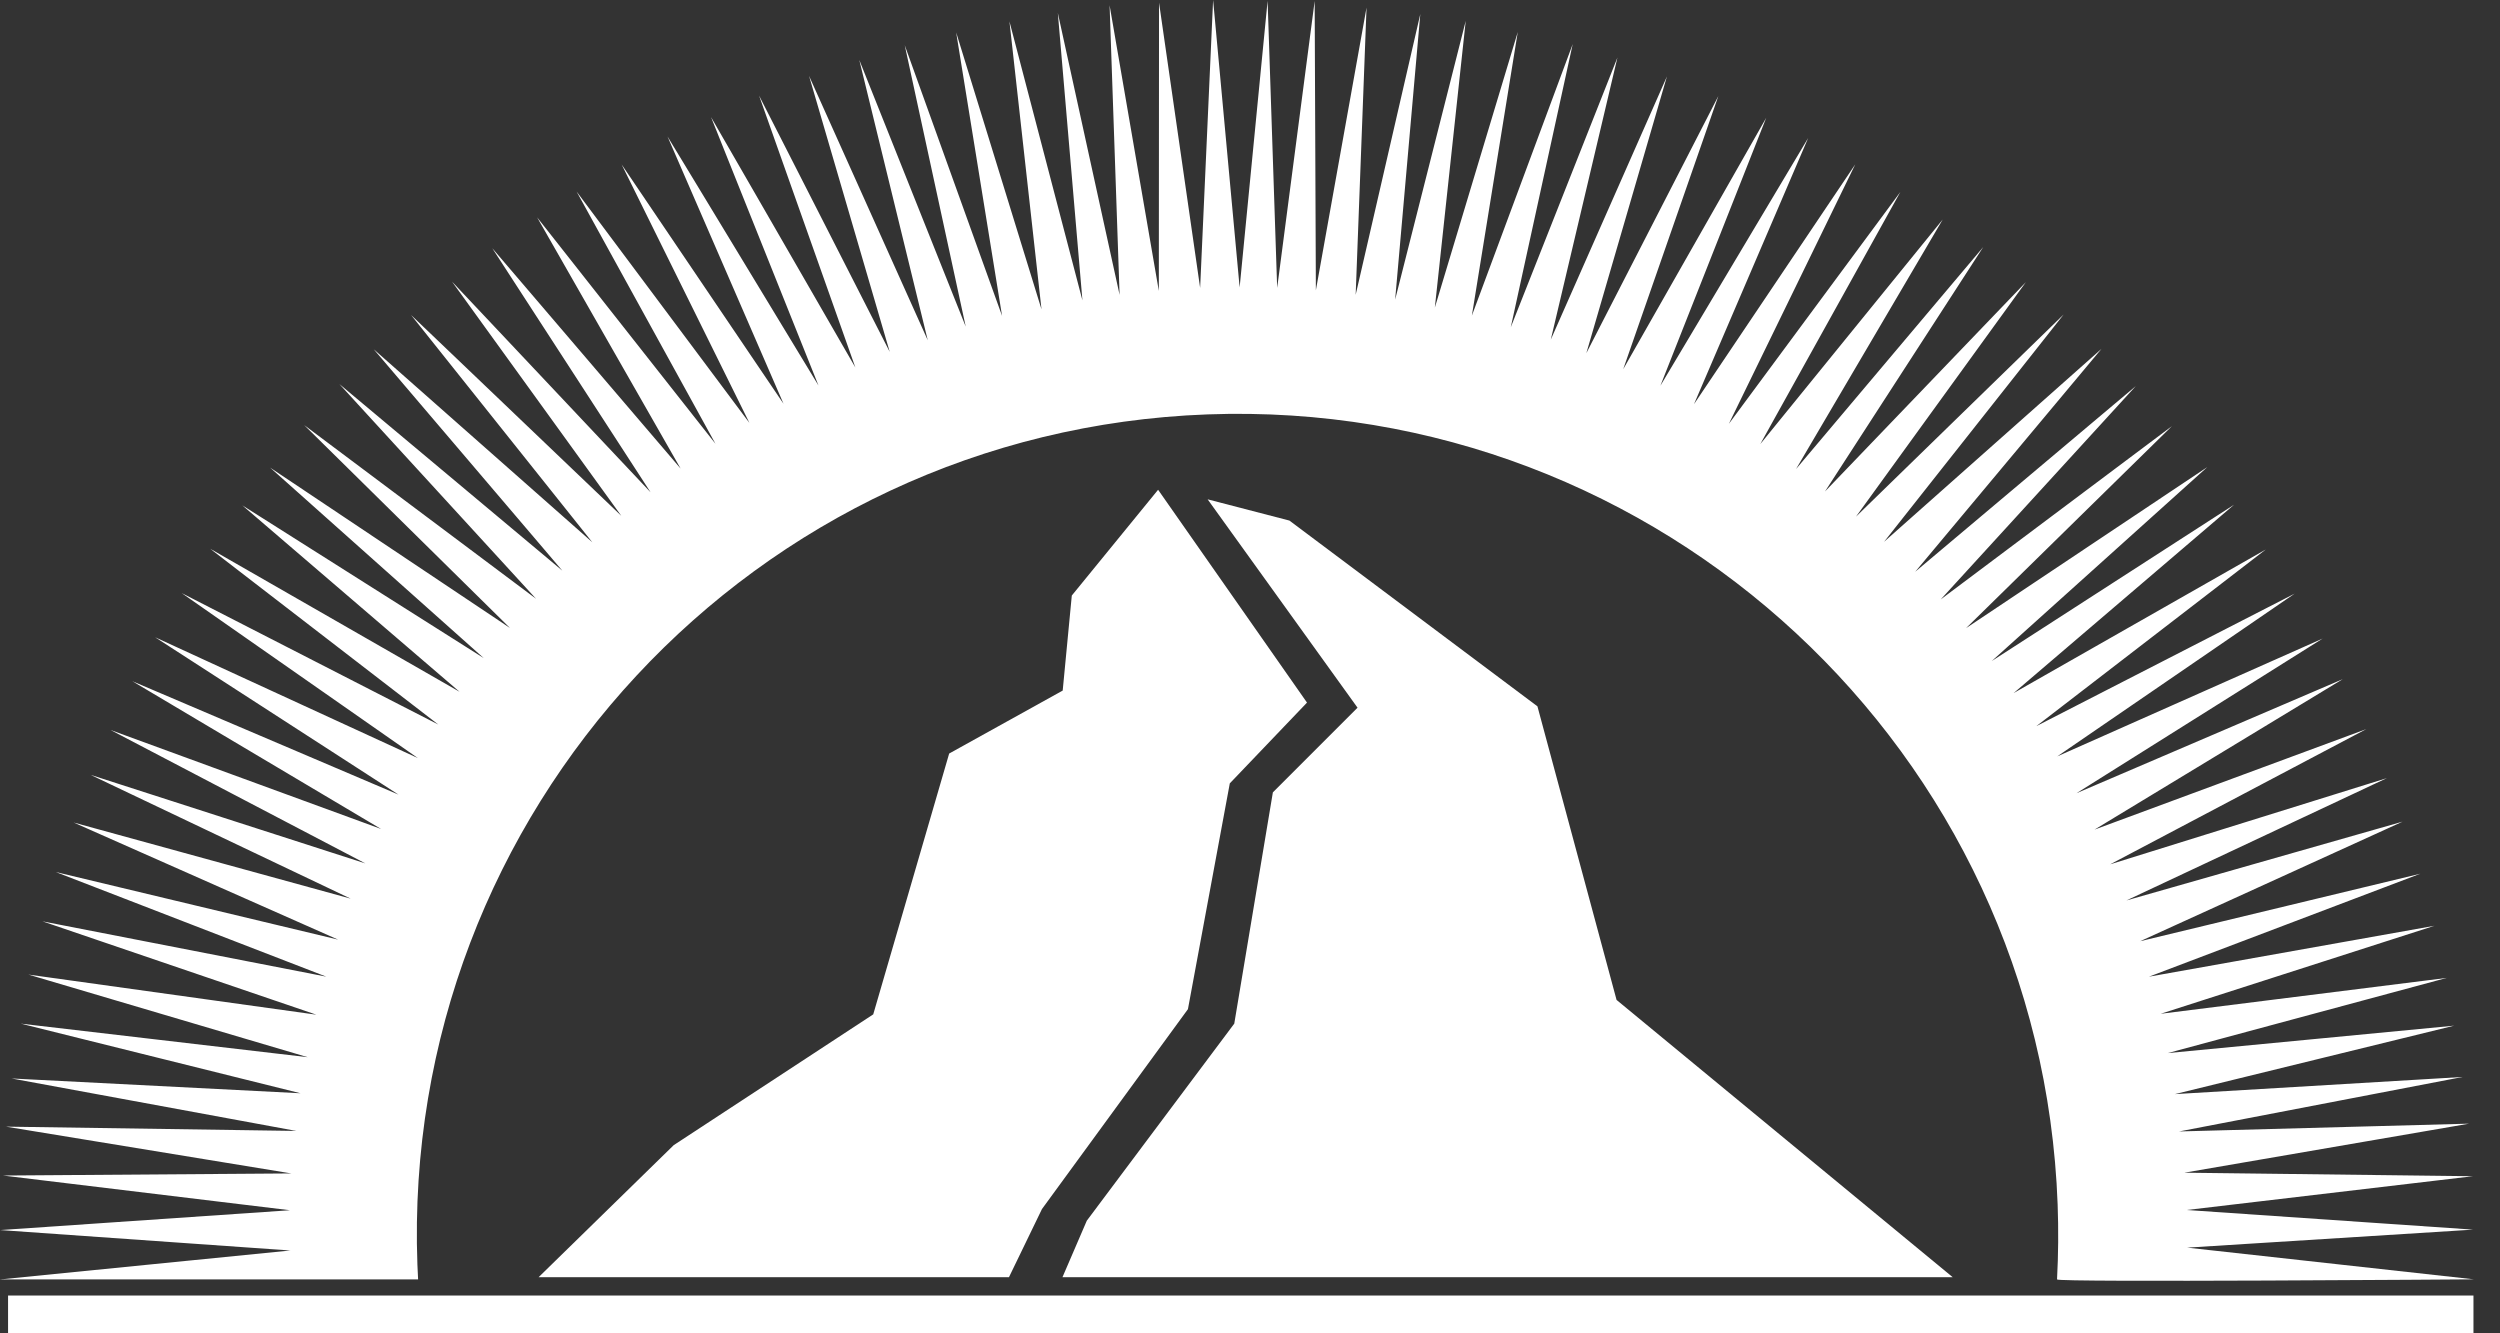
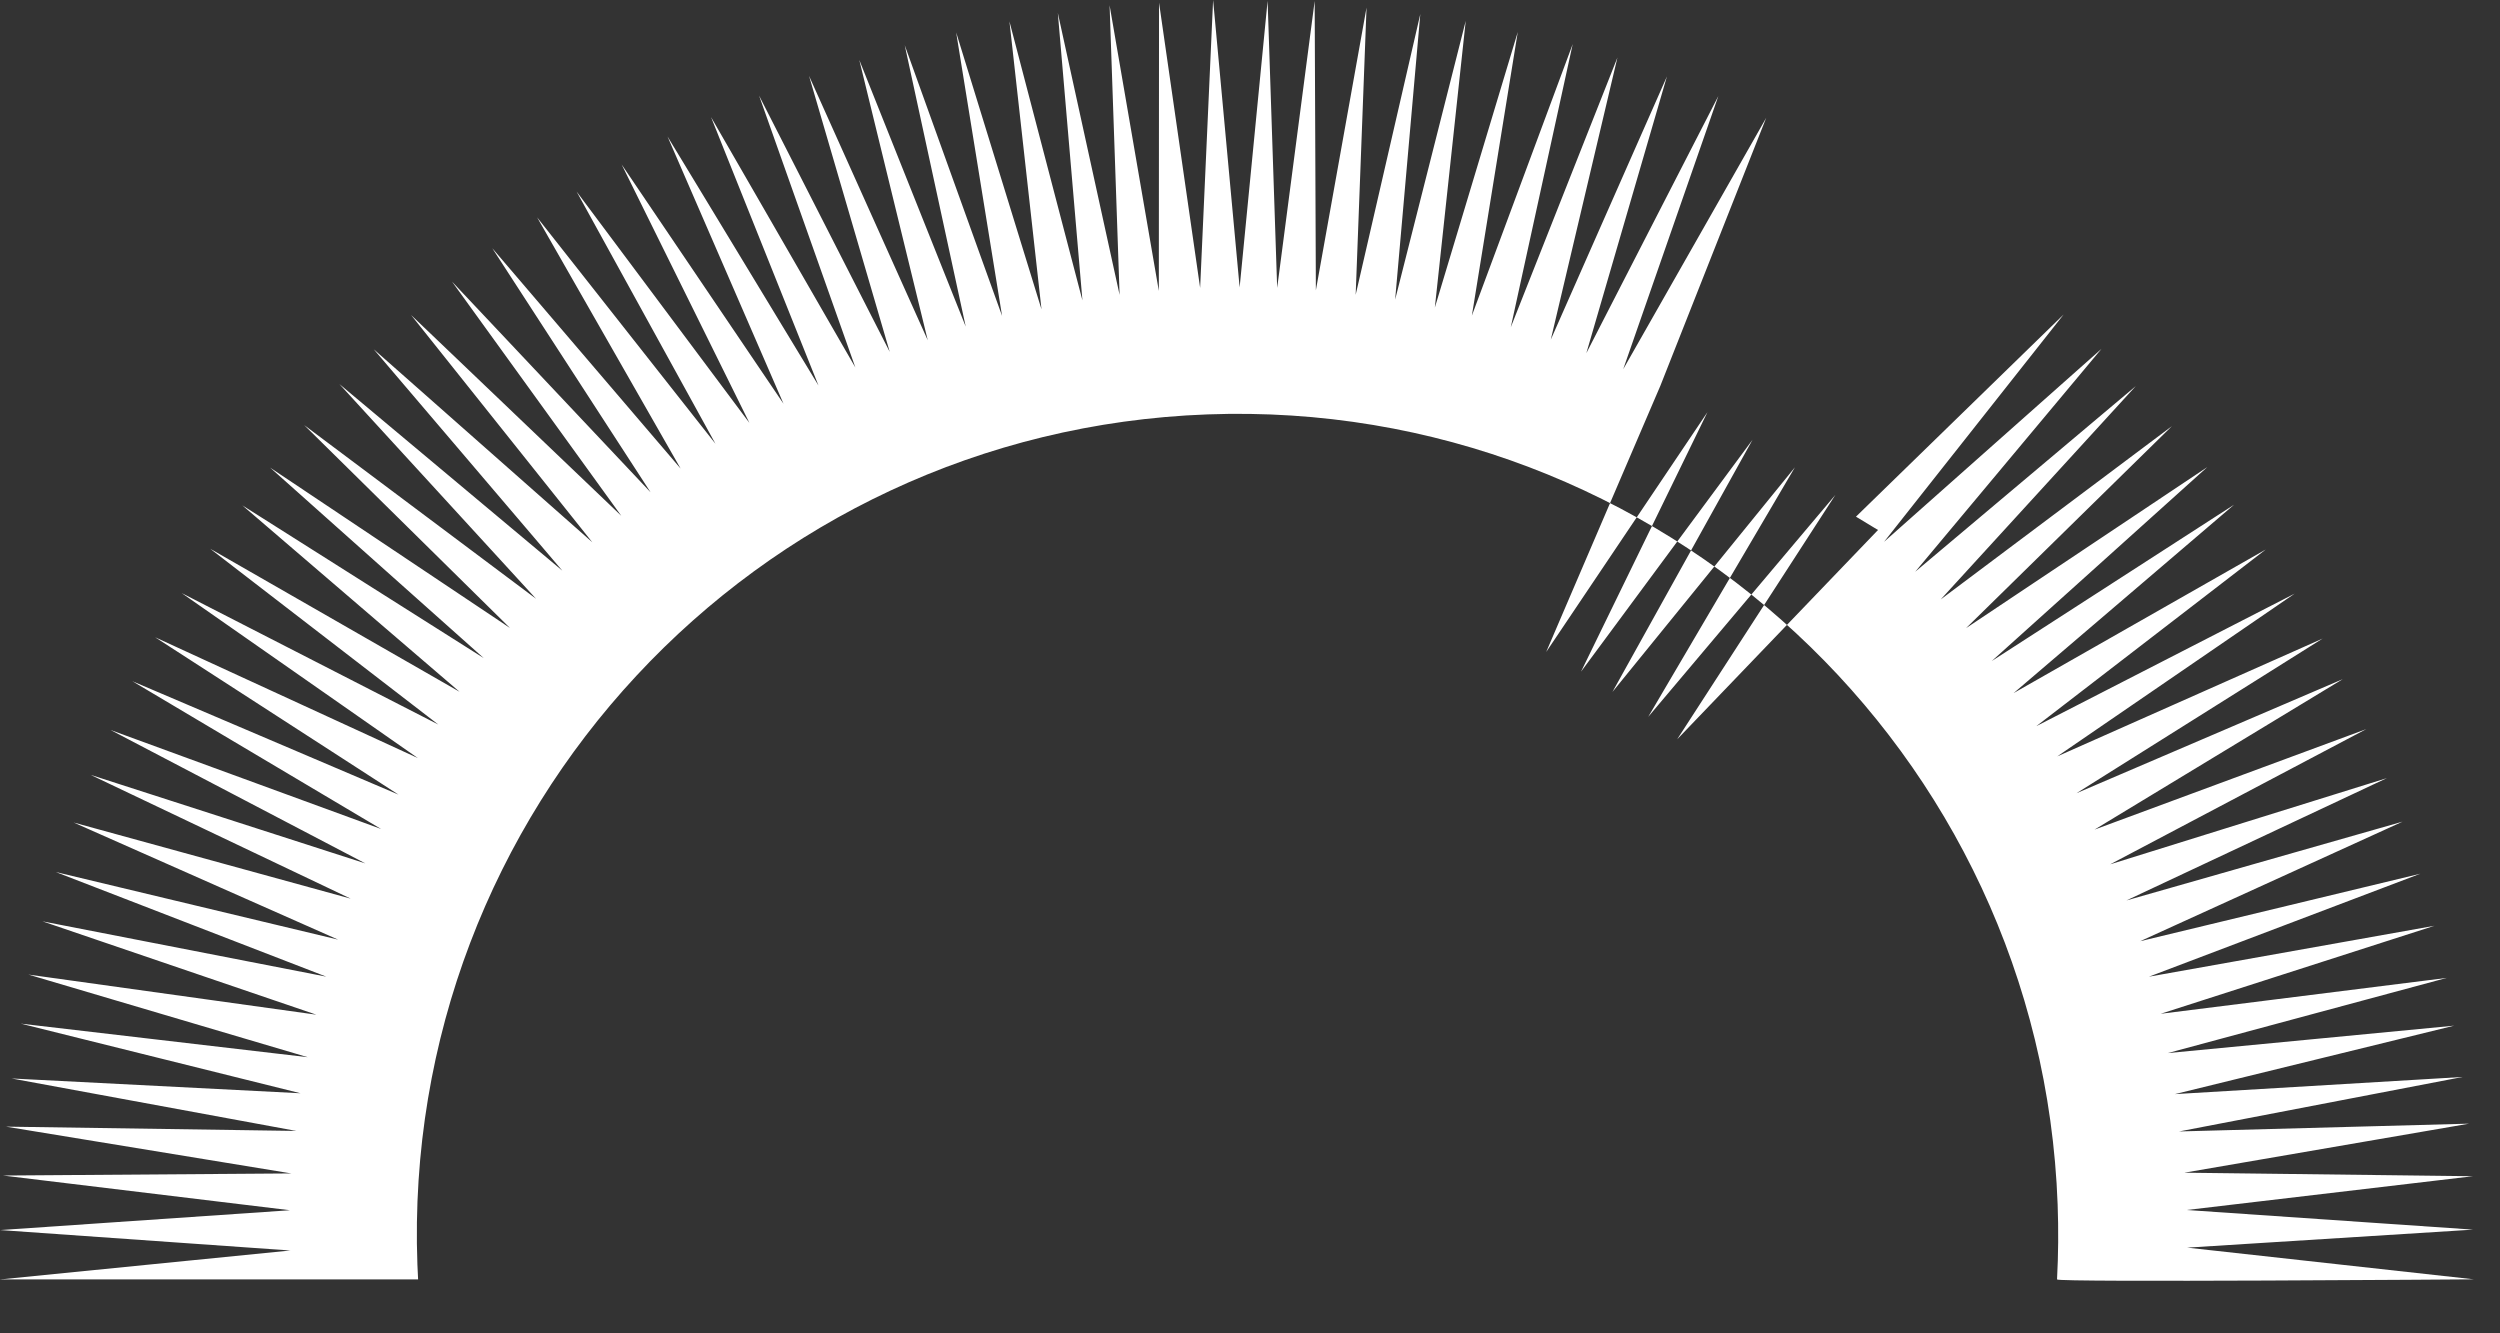
<svg xmlns="http://www.w3.org/2000/svg" version="1.1" id="Calque_2" x="0px" y="0px" width="75px" height="40px" viewBox="0 0 75 40" enable-background="new 0 0 75 40" xml:space="preserve">
  <rect x="0" y="0" width="75" height="40" fill="#333333" stroke="none" />
  <g>
-     <line fill="none" stroke="#FFFFFF" stroke-width="2.268" stroke-miterlimit="3.864" x1="0.242" y1="40" x2="74.204" y2="40" />
-   </g>
-   <polygon fill="#FFFFFF" points="31.874,38.316 32.604,36.621 37.028,30.709 38.186,23.771 40.726,21.231 36.229,14.98   38.682,15.617 46.123,21.19 48.497,29.998 58.581,38.316 " />
-   <polygon fill="#FFFFFF" points="34.743,14.693 39.21,21.078 36.894,23.501 35.638,30.275 31.259,36.271 30.269,38.316   16.158,38.316 20.212,34.354 26.197,30.431 28.475,22.606 31.881,20.717 32.154,17.866 " />
+     </g>
  <g>
-     <path fill="#FFFFFF" d="M0,38.383l8.71-0.868l-8.703-0.613l8.692-0.595l-8.611-1.041l8.65-0.063l-8.563-1.404l8.714,0.129   l-8.541-1.574l8.669,0.444l-8.394-2.089l8.609,1.007l-8.38-2.479l8.64,1.204l-8.218-2.801l8.516,1.66L1.67,26.16l8.473,2.029   l-7.935-3.514l8.313,2.285l-7.805-3.715l8.246,2.658L3.317,21.9l8.116,2.97l-7.463-4.434l7.986,3.403l-7.304-4.722l7.885,3.626   l-7.087-4.951l7.7,3.945l-6.845-5.275l7.482,4.292l-6.518-5.594l7.243,4.583l-6.409-5.715l7.195,4.811l-6.173-6.087l6.956,5.211   l-5.899-6.441l6.688,5.598l-5.657-6.641l6.557,5.79L12.332,9.45l6.307,6.025l-5.078-7.026l5.956,6.32l-4.75-7.324l5.652,6.613   L16.113,6.52l5.351,6.794l-4.166-7.567l5.184,6.94l-3.833-7.753l4.857,7.18l-3.481-8.02l4.53,7.473l-3.224-8.054l4.33,7.512   l-2.889-8.158l3.92,7.69l-2.421-8.281l3.562,7.933l-2.055-8.412l3.194,8.002l-1.83-8.443l2.92,8.121l-1.377-8.504l2.56,8.307   l-0.962-8.638l2.19,8.37L31.735,0.39l1.853,8.456l-0.3-8.687l1.477,8.569l0.006-8.648l1.233,8.557L36.393,0l0.796,8.623   l0.839-8.598l0.287,8.613l1.125-8.608l0.036,8.679l1.52-8.482L40.67,8.844l1.939-8.422l-0.755,8.567l2.118-8.363l-0.927,8.602   l2.488-8.268l-1.377,8.509l3.025-8.146l-1.858,8.495l3.2-8.092l-2,8.464l3.485-7.897l-2.418,8.302l3.96-7.713l-2.854,8.195   l4.29-7.542l-3.175,8.038l4.435-7.435l-3.426,7.987l4.838-7.195l-3.792,7.784l5.146-6.958l-4.204,7.567l5.474-6.739l-4.401,7.487   l5.616-6.66l-4.748,7.334l6.026-6.28L55.679,15.5l6.23-6.065l-5.388,6.82l6.523-5.789l-5.588,6.687l6.617-5.57l-5.851,6.4   l6.935-5.198l-6.175,6.059l7.237-4.831l-6.467,5.819l7.271-4.691l-6.613,5.651l7.563-4.307l-6.882,5.299l7.749-3.975l-7.123,4.883   l7.962-3.535l-7.385,4.64l7.99-3.423l-7.449,4.515l8.154-3.016l-7.686,4.058l8.305-2.588l-7.816,3.671l8.287-2.365l-7.875,3.588   l8.408-2.026l-8.144,3.09l8.568-1.528l-8.217,2.641l8.584-1.077l-8.371,2.256l8.594-0.823l-8.38,2.054l8.634-0.515l-8.508,1.635   l8.7-0.234l-8.542,1.471l8.656,0.106L65.602,36.3l8.59,0.589l-8.577,0.54l8.603,0.951c0,0-12.512,0.097-12.507,0.003   c0.039-0.743,0.046-1.493,0.018-2.251c-0.497-13.588-11.917-24.199-25.505-23.7c-13.589,0.497-24.2,11.916-23.702,25.504   l0.021,0.446L0,38.383z" />
+     <path fill="#FFFFFF" d="M0,38.383l8.71-0.868l-8.703-0.613l8.692-0.595l-8.611-1.041l8.65-0.063l-8.563-1.404l8.714,0.129   l-8.541-1.574l8.669,0.444l-8.394-2.089l8.609,1.007l-8.38-2.479l8.64,1.204l-8.218-2.801l8.516,1.66L1.67,26.16l8.473,2.029   l-7.935-3.514l8.313,2.285l-7.805-3.715l8.246,2.658L3.317,21.9l8.116,2.97l-7.463-4.434l7.986,3.403l-7.304-4.722l7.885,3.626   l-7.087-4.951l7.7,3.945l-6.845-5.275l7.482,4.292l-6.518-5.594l7.243,4.583l-6.409-5.715l7.195,4.811l-6.173-6.087l6.956,5.211   l-5.899-6.441l6.688,5.598l-5.657-6.641l6.557,5.79L12.332,9.45l6.307,6.025l-5.078-7.026l5.956,6.32l-4.75-7.324l5.652,6.613   L16.113,6.52l5.351,6.794l-4.166-7.567l5.184,6.94l-3.833-7.753l4.857,7.18l-3.481-8.02l4.53,7.473l-3.224-8.054l4.33,7.512   l-2.889-8.158l3.92,7.69l-2.421-8.281l3.562,7.933l-2.055-8.412l3.194,8.002l-1.83-8.443l2.92,8.121l-1.377-8.504l2.56,8.307   l-0.962-8.638l2.19,8.37L31.735,0.39l1.853,8.456l-0.3-8.687l1.477,8.569l0.006-8.648l1.233,8.557L36.393,0l0.796,8.623   l0.839-8.598l0.287,8.613l1.125-8.608l0.036,8.679l1.52-8.482L40.67,8.844l1.939-8.422l-0.755,8.567l2.118-8.363l-0.927,8.602   l2.488-8.268l-1.377,8.509l3.025-8.146l-1.858,8.495l3.2-8.092l-2,8.464l3.485-7.897l-2.418,8.302l3.96-7.713l-2.854,8.195   l4.29-7.542l-3.175,8.038l-3.426,7.987l4.838-7.195l-3.792,7.784l5.146-6.958l-4.204,7.567l5.474-6.739l-4.401,7.487   l5.616-6.66l-4.748,7.334l6.026-6.28L55.679,15.5l6.23-6.065l-5.388,6.82l6.523-5.789l-5.588,6.687l6.617-5.57l-5.851,6.4   l6.935-5.198l-6.175,6.059l7.237-4.831l-6.467,5.819l7.271-4.691l-6.613,5.651l7.563-4.307l-6.882,5.299l7.749-3.975l-7.123,4.883   l7.962-3.535l-7.385,4.64l7.99-3.423l-7.449,4.515l8.154-3.016l-7.686,4.058l8.305-2.588l-7.816,3.671l8.287-2.365l-7.875,3.588   l8.408-2.026l-8.144,3.09l8.568-1.528l-8.217,2.641l8.584-1.077l-8.371,2.256l8.594-0.823l-8.38,2.054l8.634-0.515l-8.508,1.635   l8.7-0.234l-8.542,1.471l8.656,0.106L65.602,36.3l8.59,0.589l-8.577,0.54l8.603,0.951c0,0-12.512,0.097-12.507,0.003   c0.039-0.743,0.046-1.493,0.018-2.251c-0.497-13.588-11.917-24.199-25.505-23.7c-13.589,0.497-24.2,11.916-23.702,25.504   l0.021,0.446L0,38.383z" />
  </g>
</svg>